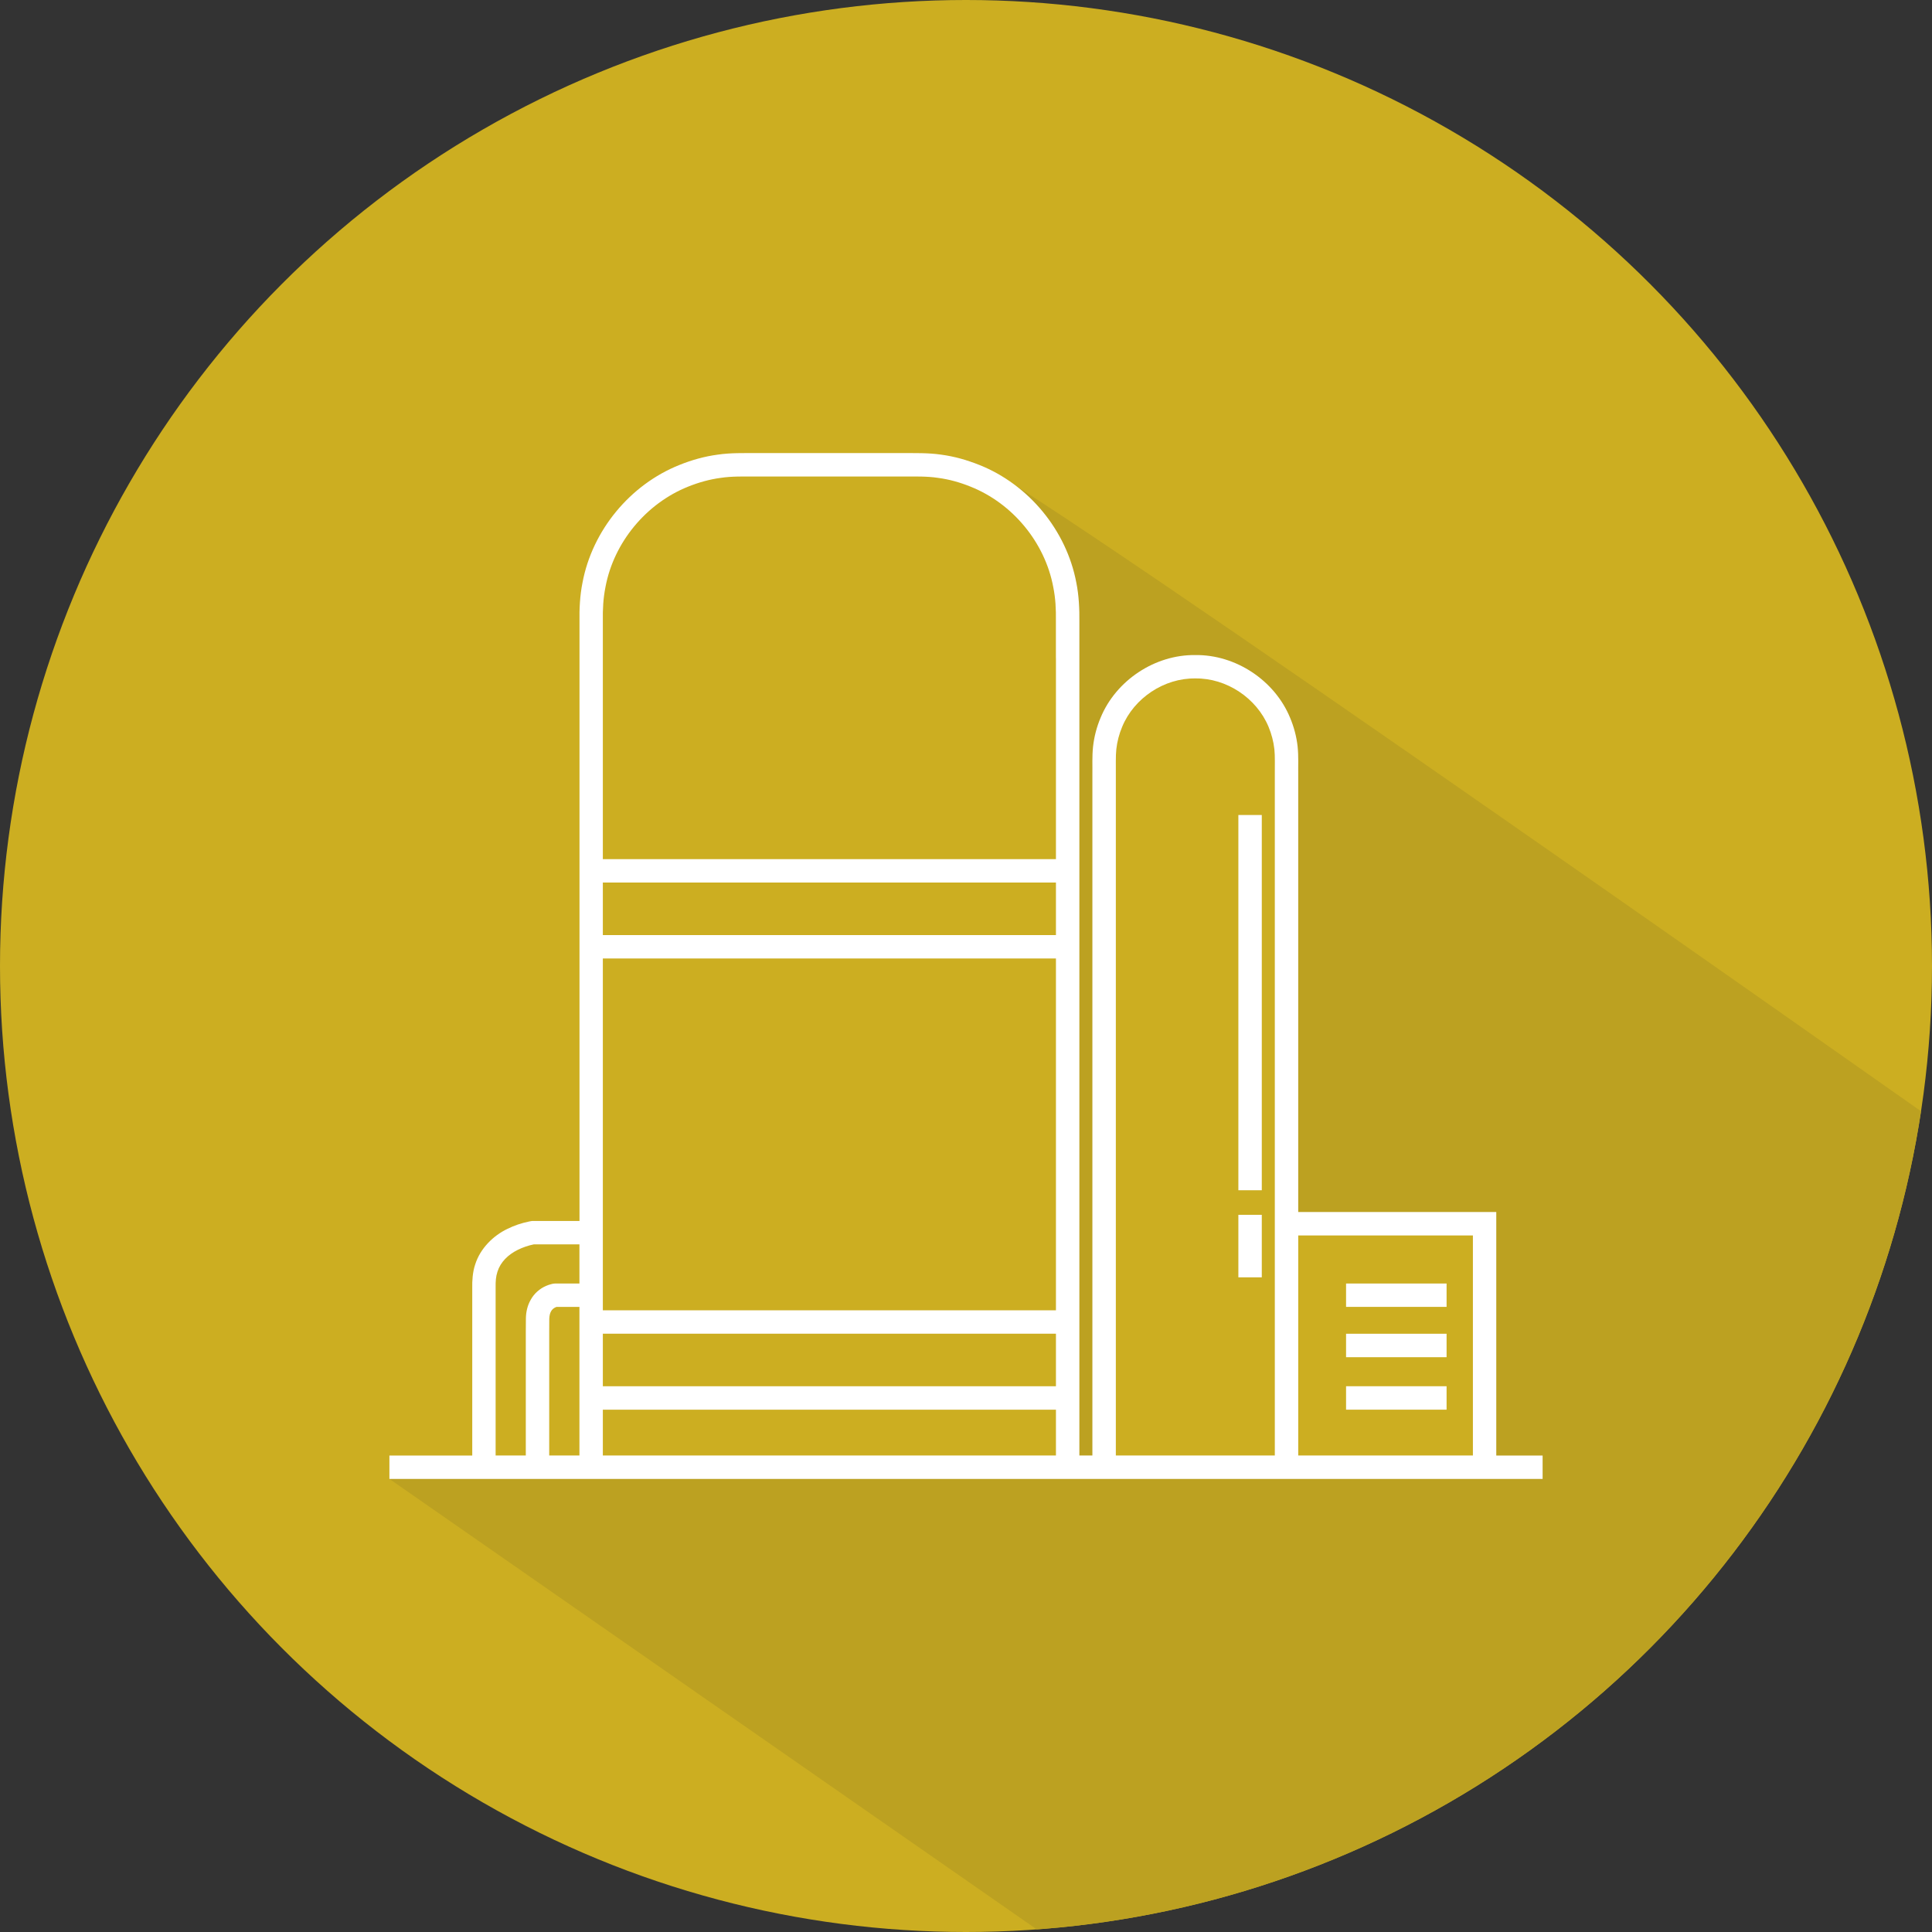
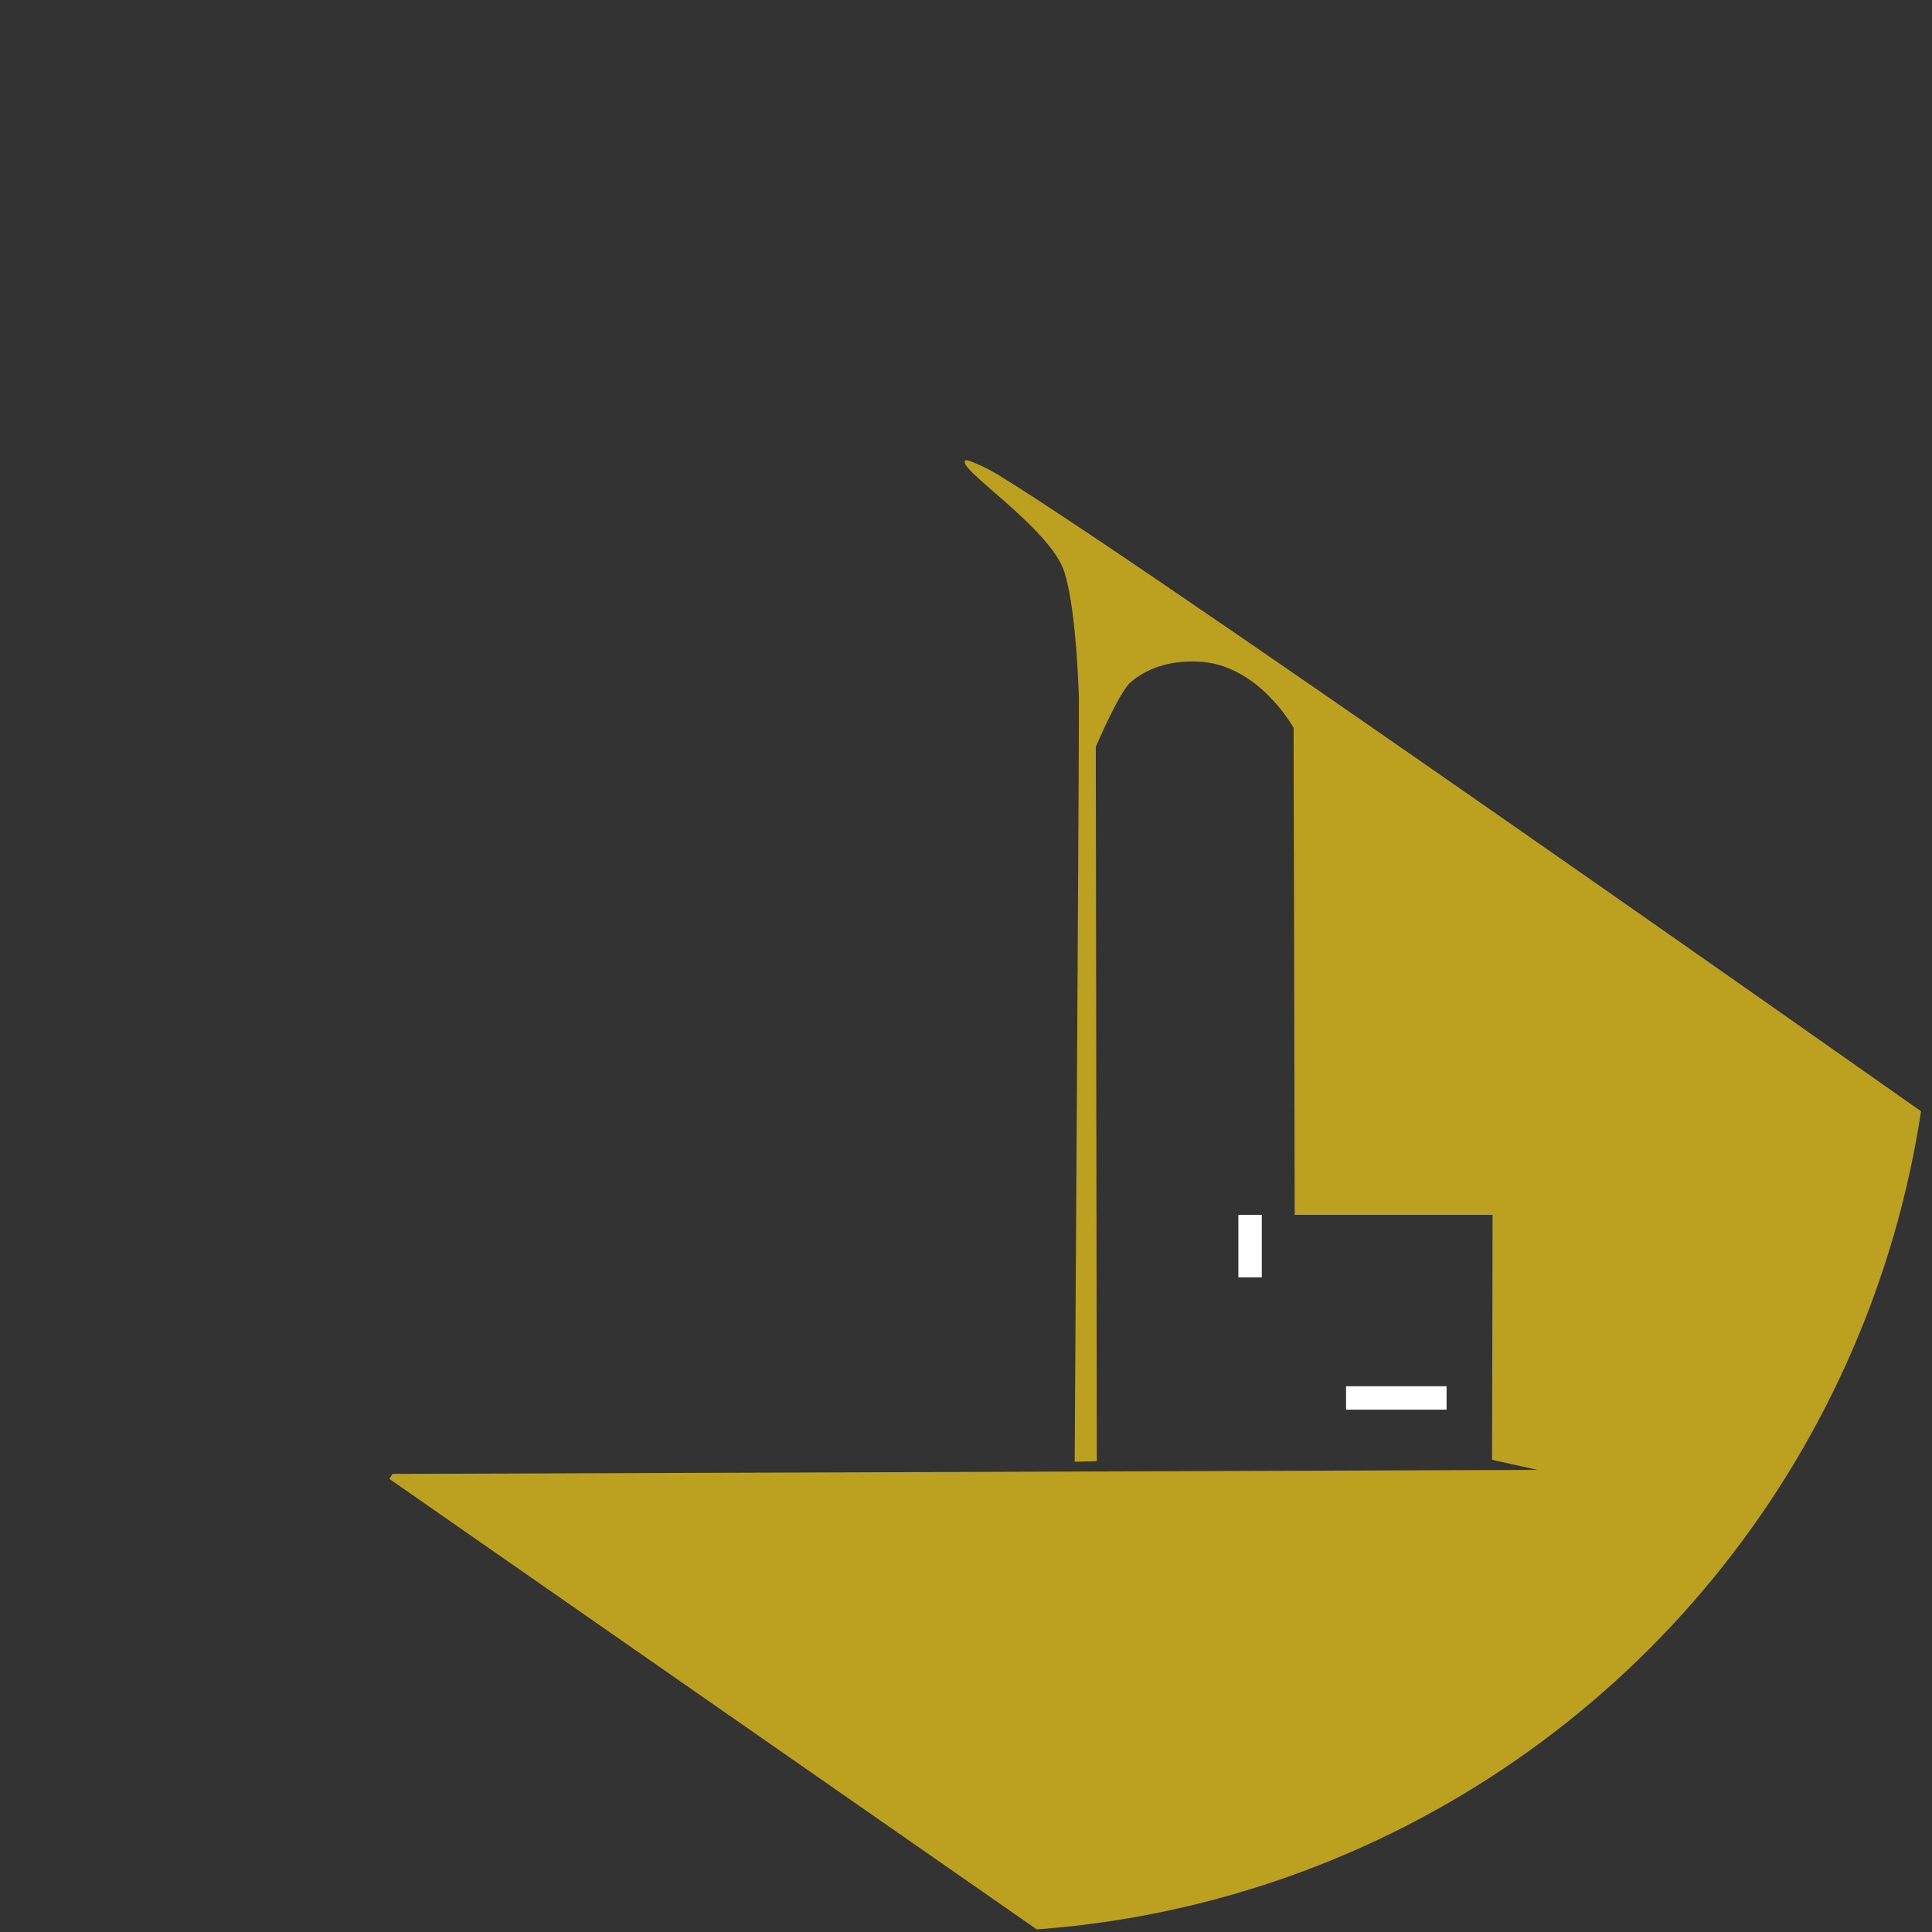
<svg xmlns="http://www.w3.org/2000/svg" xmlns:xlink="http://www.w3.org/1999/xlink" version="1.1" id="Capa_1" x="0px" y="0px" width="100.186px" height="100.186px" viewBox="0 0 100.186 100.186" enable-background="new 0 0 100.186 100.186" xml:space="preserve">
  <rect x="0" y="0" width="100.186" height="100.186" fill="#333333" stroke="none" />
  <g>
-     <circle fill="#CCAE21" cx="50.093" cy="50.093" r="50.093" />
    <g>
      <defs>
        <circle id="SVGID_1_" cx="50.093" cy="50.093" r="50.093" />
      </defs>
      <clipPath id="SVGID_2_">
        <use xlink:href="#SVGID_1_" overflow="visible" />
      </clipPath>
      <path clip-path="url(#SVGID_2_)" fill="#BCA121" d="M78.188,121.959l-19.573-18.532L20.192,76.69l0.157-0.258l59.381-0.209    l-2.359-0.526l0.029-12.7H67.138l-0.057-25.25c0,0-1.821-3.336-4.987-3.441c-1.155-0.038-2.385,0.174-3.446,1.053    c-0.603,0.499-1.824,3.366-1.824,3.366l0.052,37.048l-1.147,0.026c0,0,0.241-38.944,0.218-39.631    c-0.058-1.685-0.232-4.834-0.746-6.489c-0.725-2.33-5.836-5.53-5.106-5.813c0.083-0.032,0.924,0.301,1.728,0.794    c8.638,5.291,55.148,38.148,55.148,38.148L78.188,121.959z" />
    </g>
    <g>
-       <path fill="#FFFFFF" d="M77.591,75.477V62.85h-10.27v-8.875V42.926v-2.762c-0.008-0.459,0.023-0.907-0.031-1.446    c-0.056-0.518-0.191-1.024-0.394-1.505c-0.798-1.933-2.819-3.272-4.91-3.244c-2.093-0.028-4.113,1.311-4.911,3.244    c-0.204,0.481-0.336,0.987-0.394,1.505c-0.055,0.54-0.025,0.987-0.034,1.446v2.762v11.049v21.501h-0.675V45.571v-7.627v-3.815    v-1.905c0.008-0.622-0.024-1.356-0.159-2.015c-0.511-2.709-2.466-5.075-5.022-6.097c-0.637-0.256-1.303-0.444-1.98-0.535    c-0.688-0.101-1.371-0.078-1.986-0.082h-3.816h-3.814c-0.616,0.003-1.299-0.02-1.985,0.082c-0.681,0.091-1.349,0.279-1.981,0.535    c-2.555,1.021-4.512,3.387-5.022,6.097c-0.135,0.659-0.169,1.393-0.157,2.015v1.905v3.815v7.627v17.743h-1.464h-0.515H27.81    h-0.139c-0.081-0.006-0.19,0.02-0.232,0.028c-0.402,0.083-0.771,0.206-1.133,0.386c-0.715,0.343-1.399,0.999-1.664,1.84    c-0.138,0.4-0.16,0.875-0.153,1.21v1.033v7.667h-4.296v1.213h59.801v-1.213H77.591z M30.047,75.477H28.48v-5.002v-1.404    l0.003-0.681c0.006-0.164,0.038-0.298,0.093-0.391c0.053-0.093,0.125-0.158,0.228-0.206l0.061-0.023H28.9h0.352h0.795V75.477z     M30.047,66.558h-0.795H28.9c-0.043-0.003-0.213-0.003-0.309,0.031c-0.118,0.031-0.184,0.053-0.274,0.093    c-0.326,0.138-0.621,0.399-0.793,0.714c-0.182,0.315-0.245,0.649-0.253,0.951l-0.005,0.723v1.404v5.002h-1.565v-7.667v-1.033    c-0.004-0.354,0.012-0.574,0.096-0.833c0.154-0.486,0.536-0.875,1.054-1.131c0.253-0.126,0.544-0.225,0.818-0.281    c0.041-0.006,0.017-0.002,0.022-0.002h0.118h0.259h0.515h1.464V66.558z M54.757,75.477H31.261V73.1h23.496V75.477z M54.757,71.885    H31.261v-2.724h23.496V71.885z M54.757,67.948H31.261V49.702h23.496V67.948z M54.757,48.489H31.261v-2.724h23.496V48.489z     M54.757,34.128v3.815v6.609H31.261v-6.609v-3.815v-1.905c-0.01-0.65,0.02-1.193,0.136-1.781c0.431-2.311,2.107-4.336,4.29-5.208    c0.54-0.217,1.108-0.377,1.689-0.454c0.572-0.087,1.165-0.07,1.817-0.07h3.814h3.816c0.652,0,1.245-0.017,1.817,0.07    c0.583,0.076,1.149,0.237,1.69,0.456c2.183,0.87,3.856,2.895,4.288,5.206c0.118,0.588,0.146,1.131,0.137,1.781V34.128z     M66.107,40.164v2.762v11.049v21.501h-8.244V53.976V42.926v-2.762c0.006-0.461-0.016-0.94,0.025-1.314    c0.045-0.399,0.147-0.791,0.304-1.162c0.616-1.491,2.177-2.53,3.794-2.507c1.615-0.022,3.175,1.016,3.795,2.507    c0.154,0.371,0.258,0.762,0.303,1.162C66.125,39.224,66.102,39.703,66.107,40.164z M76.379,75.477h-9.058V64.065h9.058V75.477z" />
-       <rect x="69.802" y="66.558" fill="#FFFFFF" width="5.212" height="1.212" />
-       <rect x="69.802" y="69.163" fill="#FFFFFF" width="5.212" height="1.216" />
      <rect x="69.802" y="71.885" fill="#FFFFFF" width="5.212" height="1.215" />
-       <rect x="64.217" y="42.263" fill="#FFFFFF" width="1.214" height="19.459" />
      <rect x="64.217" y="62.996" fill="#FFFFFF" width="1.214" height="3.242" />
    </g>
  </g>
</svg>